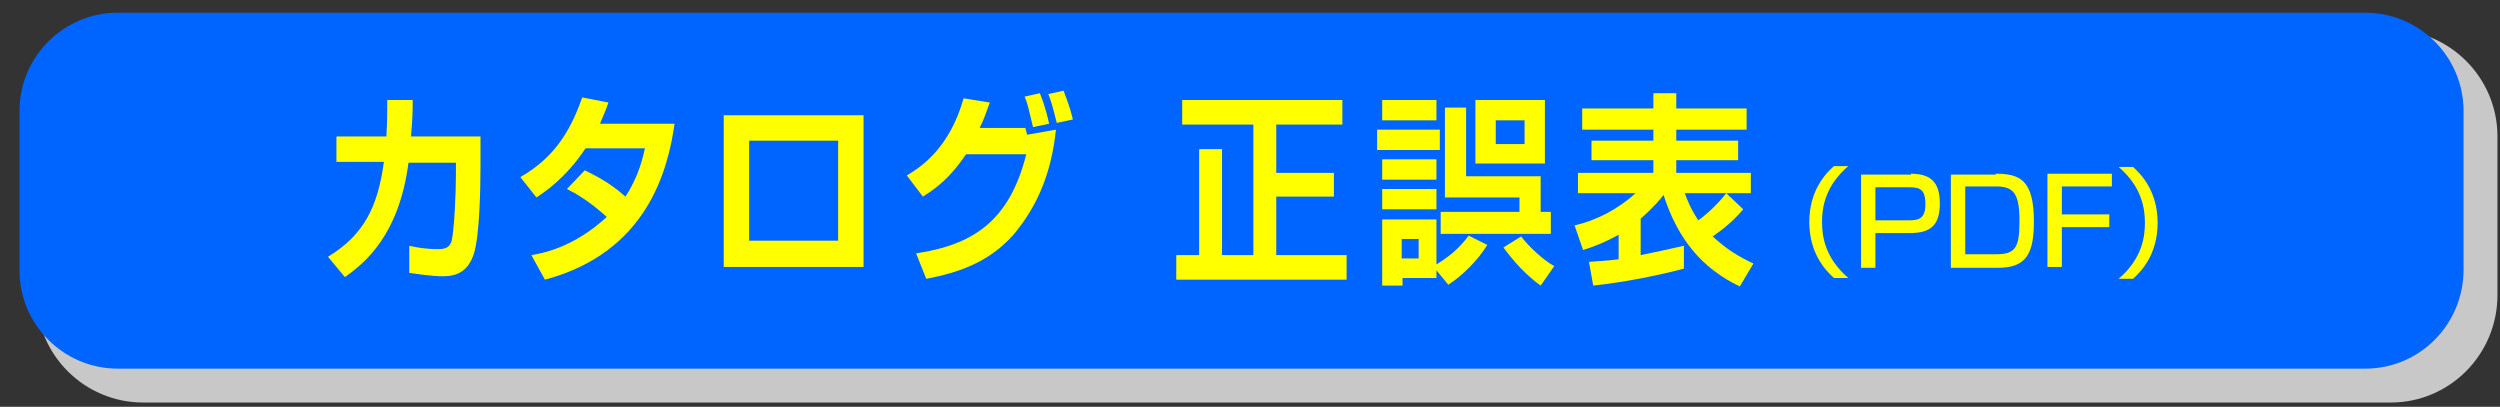
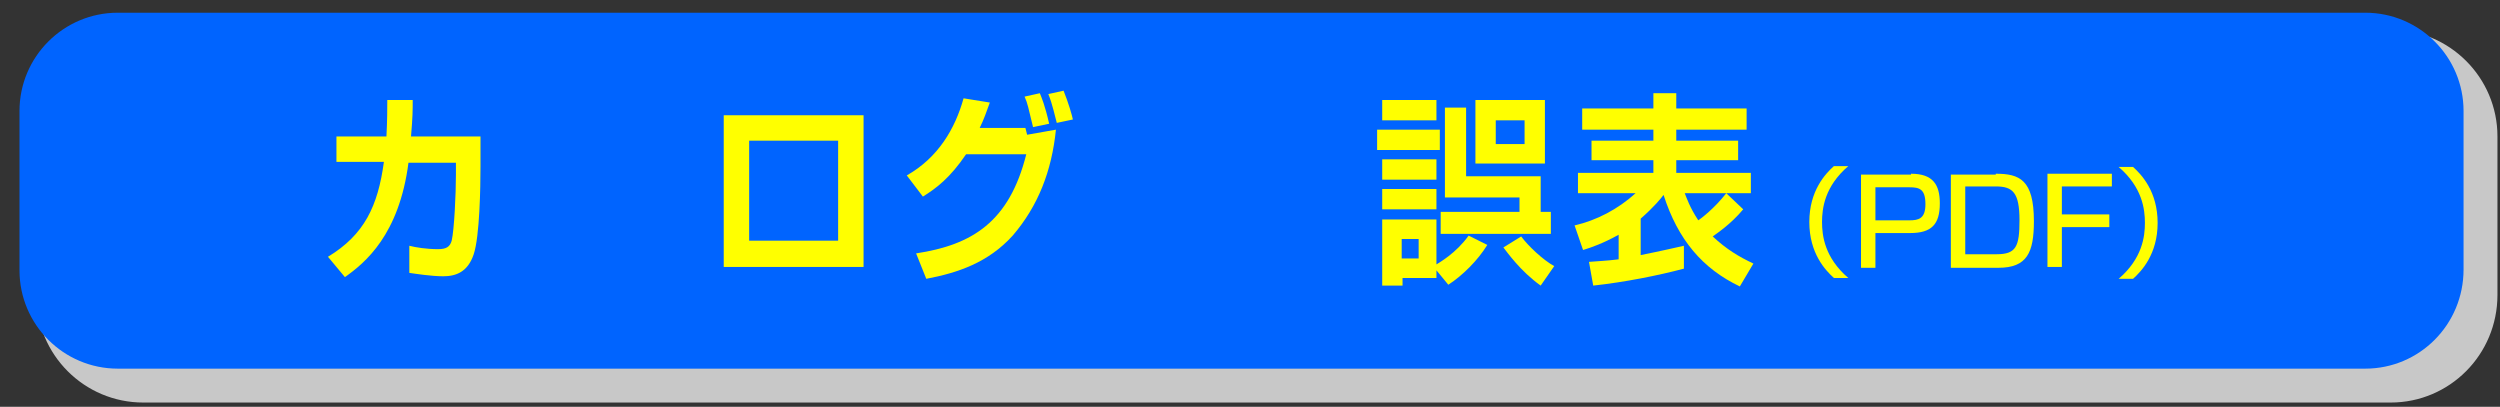
<svg xmlns="http://www.w3.org/2000/svg" version="1.1" id="レイヤー_1" x="0px" y="0px" viewBox="0 0 295 48" style="enable-background:new 0 0 295 48;" xml:space="preserve">
  <rect x="0" y="0" width="295" height="48" fill="#333333" stroke="none" />
  <style type="text/css">
	.st0{fill:#C8C8C8;stroke:#C8C8C8;stroke-width:2;stroke-miterlimit:10;}
	.st1{fill:#0064FF;}
	.st2{fill:#FFFF00;}
</style>
  <g>
    <path class="st0" d="M282.1,46.5H16.9c-6.4,0-11.6-5.2-11.6-11.6V16.1c0-6.4,5.2-11.6,11.6-11.6h265.2c6.4,0,11.6,5.2,11.6,11.6   v18.7C293.7,41.3,288.5,46.5,282.1,46.5z" />
    <path class="st1" d="M279.1,43.5H13.9c-6.4,0-11.6-5.2-11.6-11.6V13.1c0-6.4,5.2-11.6,11.6-11.6h265.2c6.4,0,11.6,5.2,11.6,11.6   v18.7C290.7,38.3,285.5,43.5,279.1,43.5z" />
  </g>
  <g>
    <path class="st2" d="M218.1,19.6c-2.8,2.4-3.1,5-3.1,6.6s0.3,4.2,3.1,6.6h-1.7c-1-0.9-2.9-2.9-2.9-6.6s1.9-5.7,2.9-6.6   C216.4,19.6,218.1,19.6,218.1,19.6z" />
    <path class="st2" d="M225.5,20.5c2.6,0,3.4,1.3,3.4,3.5c0,2.5-1,3.5-3.5,3.5h-4.1v4.1h-1.7v-11h5.9V20.5z M221.3,22v4h4   c1.1,0,1.9-0.2,1.9-1.9c0-1.8-0.7-2-1.9-2h-4V22z" />
    <path class="st2" d="M235.5,20.5c2.8,0,4.5,0.7,4.5,5.6c0,3.7-0.8,5.5-4.2,5.5h-5.6v-11h5.3V20.5z M231.9,22v8h3.7   c2.3,0,2.7-0.9,2.7-4c0-3.3-0.8-4-2.8-4H231.9z" />
    <path class="st2" d="M249.2,20.5V22h-5.9v3.3h5.6v1.5h-5.6v4.7h-1.7v-11H249.2z" />
    <path class="st2" d="M250,32.9c2.8-2.4,3.1-5,3.1-6.6s-0.3-4.2-3.1-6.6h1.7c1,0.9,2.9,2.9,2.9,6.6s-1.9,5.7-2.9,6.6H250z" />
    <g>
      <path class="st2" d="M56.7,16.2v3.4c0,2.5-0.1,8.3-0.8,10.4s-2.1,2.6-3.6,2.6c-1.4,0-3.3-0.3-4-0.4L48.3,29c0.8,0.2,2,0.4,3.4,0.4    c1,0,1.4-0.3,1.6-1c0.3-1.3,0.5-5.5,0.5-7.8v-1.4h-5.6c-1.1,8.5-5.1,11.8-7.5,13.5l-2-2.4c4.3-2.6,5.9-6,6.6-11.2h-5.6v-3h5.9    c0.1-1.9,0.1-3.3,0.1-4.3l3,0c0,1.2,0,2-0.2,4.3H56.7z" />
-       <path class="st2" d="M69,20.1c0.8,0.4,2.8,1.3,4.8,3.1c1.6-2.4,2.1-4.8,2.3-5.7h-7c-2.4,3.6-4.9,5.2-5.8,5.8l-1.9-2.4    c3.8-2.2,5.8-5.1,7.3-9.4l3.1,0.6c-0.3,0.9-0.6,1.5-1,2.5h8.8c-0.8,5.6-3.3,15.2-15.3,18.4l-1.6-2.9c1.3-0.2,5-0.9,8.9-4.5    c-2.1-1.9-3.7-2.8-4.7-3.3L69,20.1z" />
      <path class="st2" d="M101.9,13.6v17.9H85.4V13.6H101.9z M98.9,16.6H88.4v11.8h10.5V16.6z" />
      <path class="st2" d="M107,20.7c3.7-2.1,5.7-5.5,6.7-9.1l3.1,0.5c-0.4,1.1-0.7,2-1.2,3h5.4l0.2,0.8l3.4-0.6    c-0.5,4.9-2.1,9-5.1,12.5c-2.9,3.2-6.5,4.4-10.2,5.1l-1.2-3c6.6-1,11-3.7,13-11.7H114c-1.9,2.8-3.5,4-5.1,5L107,20.7z M121.9,15    c-0.6-2.4-0.6-2.7-1-3.6l1.8-0.4c0.2,0.5,0.6,1.4,1.1,3.6L121.9,15z M124.7,14.5c-0.2-0.7-0.5-2.2-1-3.4l1.8-0.4    c0.6,1.5,1,2.9,1.1,3.4L124.7,14.5z" />
-       <path class="st2" d="M139.5,11.8h18.9v2.9h-7.8v5.7h6.8v2.8h-6.8v6.9h8.3v2.9h-20.1v-2.9h2.7V17.6h2.7v12.5h3.7V14.7h-8.4V11.8z" />
      <path class="st2" d="M162.5,15.3h7.4v2.4h-7.4V15.3z M163.1,11.8h6.4v2.4h-6.4V11.8z M163.1,18.8h6.4v2.4h-6.4V18.8z M163.1,22.3    h6.4v2.4h-6.4V22.3z M169.5,31.9v0.9h-4v0.9h-2.4v-7.8h6.4v5.3c0.3-0.2,2.3-1.3,3.8-3.4l2.2,1.1c-1.1,1.8-2.9,3.6-4.6,4.7    L169.5,31.9z M165.4,28.2v2.3h2v-2.3H165.4z M170.5,12.7h2.5v8.1h8.8V25h1.2v2.6h-13V25h9.3v-1.7h-8.8V12.7z M174.1,11.8h8.2v7.5    h-8.2V11.8z M176.5,14.2V17h3.4v-2.8H176.5z M181.8,33.7c-2.4-1.7-4-4-4.4-4.5l2.1-1.3c0.8,1.1,2.6,2.8,3.9,3.5L181.8,33.7z" />
      <path class="st2" d="M205.3,33.8c-4.4-2.1-7.3-5.5-9-10.8c-0.3,0.4-1.1,1.4-2.7,2.8v4.3c2.5-0.5,4.2-0.9,5.1-1.1l0,2.7    c-3,0.8-7,1.6-10.7,2l-0.5-2.8c1.1-0.1,1.9-0.1,3.5-0.3v-2.9c-1.8,1-3.2,1.5-4.2,1.8l-1-2.9c2.6-0.6,5.1-1.9,7.2-3.8h-6.8v-2.4    h8.9v-1.5h-7.3v-2.3h7.3v-1.3h-8.4v-2.5h8.4V11h2.7v1.8h8.3v2.5h-8.3v1.3h7.3v2.3h-7.3v1.5h8.8v2.4h-7.8c0.2,0.5,0.6,1.7,1.6,3.2    c0.3-0.2,1.9-1.4,3.3-3.2l2,1.9c-1.5,1.8-3.2,2.9-3.6,3.2c1.6,1.5,3.1,2.4,4.8,3.2L205.3,33.8z" />
    </g>
  </g>
</svg>